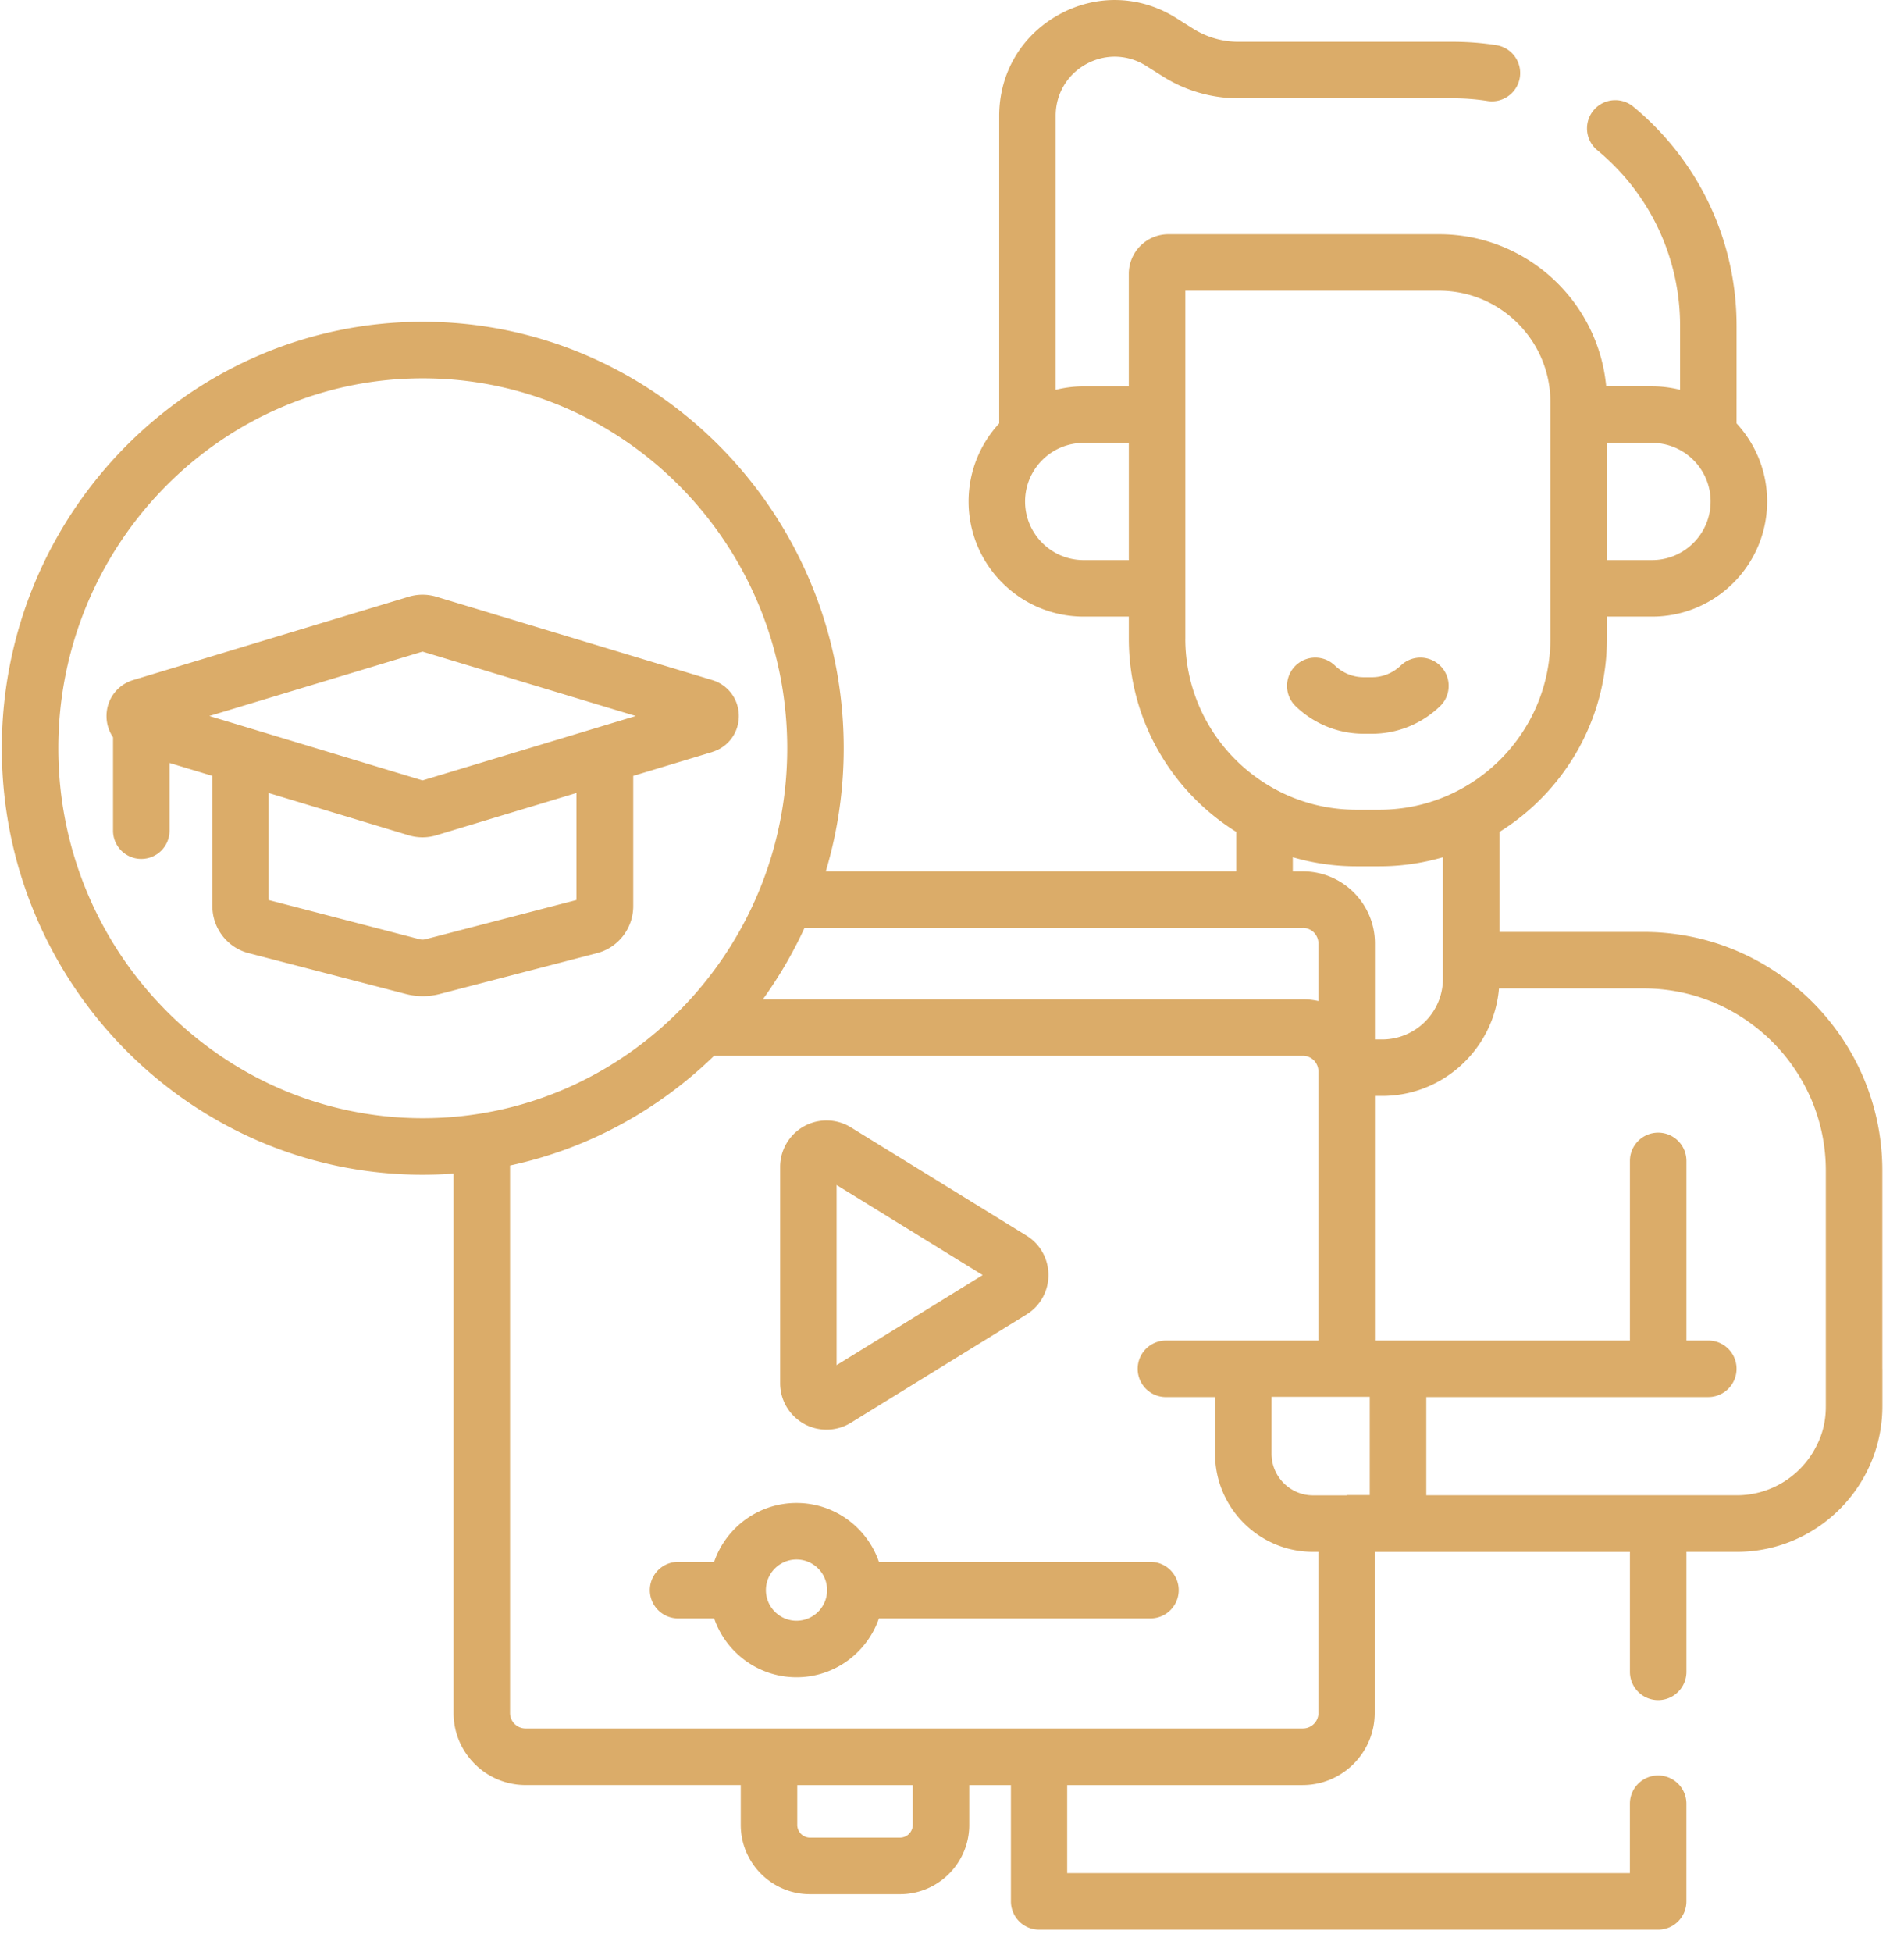
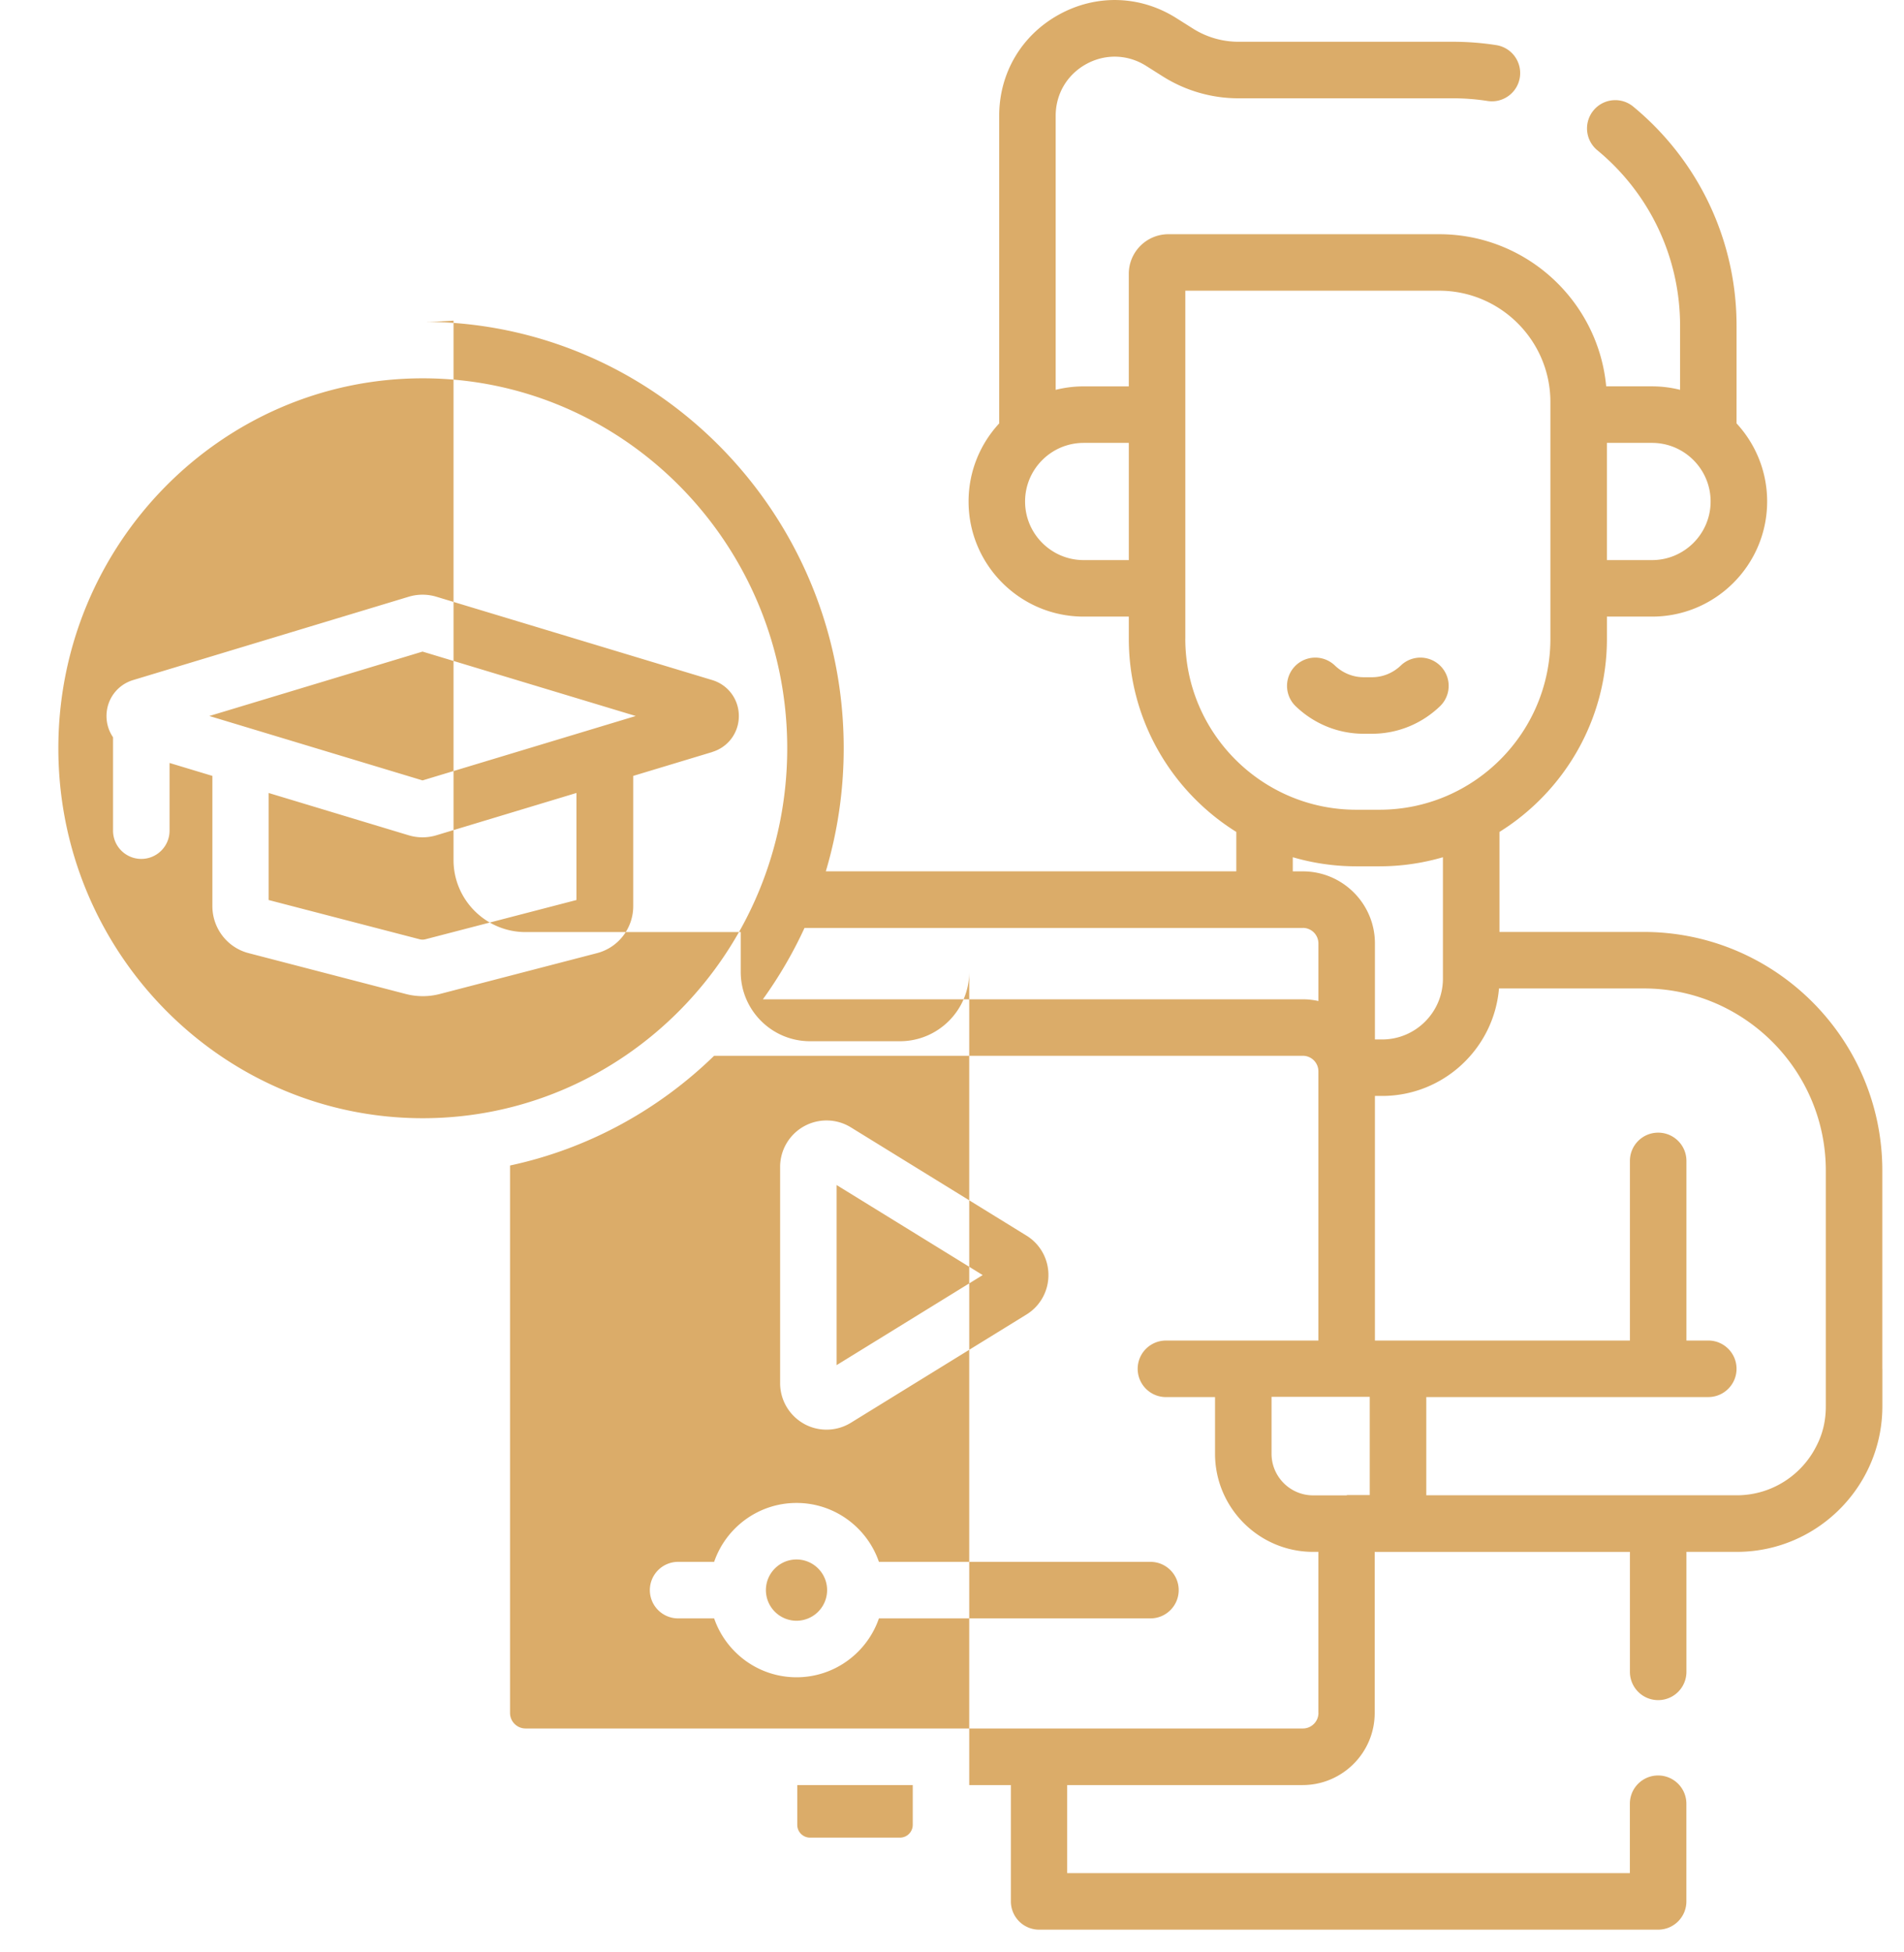
<svg xmlns="http://www.w3.org/2000/svg" width="81" height="83" fill="#dbac69">
-   <path d="M58.366 31.203c1.087 0 2.12-.42 2.909-1.184a1.202 1.202 0 0 0-1.672-1.727c-.338.327-.777.507-1.237.507h-.35c-.46 0-.9-.18-1.237-.507a1.202 1.202 0 0 0-1.672 1.727c.788.763 1.821 1.184 2.909 1.184h.35zM34.199 60.546a1.974 1.974 0 0 0 .963.25 1.975 1.975 0 0 0 1.036-.293l7.465-4.6a1.961 1.961 0 0 0 .939-1.681 1.961 1.961 0 0 0-.939-1.681l-7.465-4.6c-.608-.375-1.374-.391-1.998-.043a1.976 1.976 0 0 0-1.012 1.724v9.199a1.977 1.977 0 0 0 1.012 1.724zM35.59 50.393l6.216 3.83-6.216 3.83v-7.66zm13.351 16.025H37.391c-.5-1.455-1.882-2.505-3.505-2.505s-3.005 1.049-3.505 2.505h-1.533a1.202 1.202 0 0 0 0 2.404h1.533c.501 1.455 1.882 2.504 3.505 2.504s3.005-1.05 3.505-2.504H48.942c.664 0 1.202-.538 1.202-1.202s-.538-1.202-1.202-1.202zm-15.056 2.504a1.304 1.304 0 0 1-1.302-1.302c0-.718.584-1.303 1.302-1.303s1.302.584 1.302 1.303a1.304 1.304 0 0 1-1.302 1.302zM80.078 58.208v-8.423c0-5.6-4.555-10.154-10.154-10.154H63.79v-4.253c2.742-1.71 4.572-4.753 4.572-8.216v-.941h1.92c2.7 0 4.896-2.196 4.896-4.896 0-1.28-.494-2.446-1.301-3.32V13.854c0-3.617-1.602-7.014-4.395-9.32-.512-.423-1.27-.35-1.692.162a1.202 1.202 0 0 0 .162 1.692c2.238 1.848 3.522 4.57 3.522 7.466v2.723a4.887 4.887 0 0 0-1.191-.147h-1.952c-.338-3.624-3.395-6.47-7.106-6.47H49.704a1.685 1.685 0 0 0-1.683 1.683v4.788h-1.921a4.883 4.883 0 0 0-1.189.147V4.923c0-.927.485-1.748 1.296-2.196s1.766-.42 2.549.073l.714.451c.964.607 2.077.929 3.218.929h9.108a9.679 9.679 0 0 1 1.488.114c.656.102 1.27-.346 1.373-1.002a1.202 1.202 0 0 0-1.002-1.373c-.607-.095-1.232-.143-1.858-.143H52.69a3.628 3.628 0 0 1-1.935-.558l-.714-.45C48.503-.201 46.636-.255 45.046.623s-2.538 2.485-2.538 4.3v13.082c-.808.873-1.303 2.04-1.303 3.32 0 2.7 2.196 4.896 4.896 4.896h1.921v.941c0 3.463 1.83 6.506 4.573 8.216v1.675H35.132c.494-1.658.761-3.414.761-5.233 0-10-8.033-18.136-17.908-18.136S.078 21.82.078 31.82 8.111 49.956 17.986 49.956c.44 0 .877-.017 1.309-.049v22.938c0 1.69 1.375 3.064 3.066 3.064h9.152v1.694c0 1.625 1.322 2.947 2.947 2.947h3.827c1.625 0 2.947-1.322 2.947-2.947V75.91h1.772v4.947a1.202 1.202 0 0 0 1.202 1.202h26.333c.664 0 1.202-.538 1.202-1.202V76.704a1.202 1.202 0 0 0-1.202-1.202c-.664 0-1.202.538-1.202 1.202v2.95H45.4V75.91h10.016c1.69 0 3.066-1.375 3.066-3.064v-6.852H69.34v5.102a1.202 1.202 0 0 0 2.404 0v-5.103h2.143c1.174 0 2.272-.328 3.209-.898 1.788-1.087 2.984-3.054 2.984-5.295v-1.592h-0zm-7.305-36.882c0 1.374-1.118 2.492-2.492 2.492H68.361v-4.984h1.92c1.374 0 2.492 1.118 2.492 2.492zm-26.672 2.492c-1.374 0-2.492-1.118-2.492-2.492s1.118-2.492 2.492-2.492h1.921v4.984h-1.921zm4.325 3.345v-2.127c0-.005.001-.01.001-.015s-.001-.01-.001-.016v-7.357c0-.005.001-.01.001-.016s-.001-.01-.001-.015V12.362h10.797c2.611 0 4.734 2.124 4.734 4.734v10.065c0 4.01-3.263 7.273-7.273 7.273h-.986c-4.01 0-7.273-3.262-7.273-7.273zm4.573 9.291a9.641 9.641 0 0 0 2.7.386h.986a9.63 9.63 0 0 0 2.7-.386v5.162c0 1.426-1.16 2.587-2.587 2.587h-.306v-4.084c0-1.69-1.375-3.064-3.066-3.064h-.428v-.601zm2.3 27.136c-.003 0-.006-.001-.009-.001s-.006.001-.009.001h-1.417c-.975 0-1.77-.793-1.77-1.77V59.4h4.177v4.178h-.973v0zm-1.873-24.131a.662.662 0 0 1 .662.66v2.45a3.066 3.066 0 0 0-.662-.074H32.455a18.205 18.205 0 0 0 1.771-3.035l21.201-0zM2.482 31.82c0-8.674 6.955-15.732 15.504-15.732s15.504 7.057 15.504 15.732-6.955 15.732-15.504 15.732S2.482 40.495 2.482 31.82zm36.348 45.782c0 .299-.243.543-.543.543H34.46c-.299 0-.543-.243-.543-.543V75.91h4.913l0 1.694zm17.259-4.758c0 .364-.297.66-.662.66H22.36c-.365 0-.662-.296-.662-.66V49.563c3.326-.713 6.315-2.364 8.682-4.666h25.045a.662.662 0 0 1 .662.66v11.45h-6.486a1.202 1.202 0 0 0 0 2.404h2.089V61.82c0 2.3 1.872 4.173 4.173 4.173h.224v6.852zm21.211-11.404c-.613 1.27-1.913 2.147-3.414 2.147l-13.209 0v-4.177h11.997c.664 0 1.202-.538 1.202-1.202s-.538-1.202-1.202-1.202h-.93v-7.638c0-.664-.538-1.202-1.202-1.202s-1.202.538-1.202 1.202v7.638H58.492V46.605h.306c2.61 0 4.757-2.015 4.972-4.571h6.154c4.273 0 7.75 3.477 7.75 7.75v10.015c0.0.327-.03.957-.374 1.641zM30.3 31.977c.677-.204 1.132-.819 1.132-1.528s-.455-1.324-1.132-1.529l-11.733-3.543a2.04 2.04 0 0 0-1.182 0L5.663 28.92c-.677.205-1.132.82-1.132 1.529 0 .333.101.645.278.903v3.971c0 .664.538 1.202 1.202 1.202s1.202-.538 1.202-1.202v-2.878l1.822.55v5.537c0 .942.634 1.765 1.541 2l6.686 1.737c.237.062.482.093.726.093a2.872 2.872 0 0 0 .725-.093l6.686-1.737c.907-.236 1.54-1.058 1.54-2v-5.537l3.371-1.018zm-12.324-4.268l9.07 2.739-9.07 2.739-9.07-2.739 9.07-2.739zm6.548 10.564l-6.428 1.67a.482.482 0 0 1-.241 0l-6.428-1.67v-4.552l5.957 1.799c.193.058.392.087.59.087a2.046 2.046 0 0 0 .591-.087l5.958-1.799v4.552z" />
+   <path d="M58.366 31.203c1.087 0 2.12-.42 2.909-1.184a1.202 1.202 0 0 0-1.672-1.727c-.338.327-.777.507-1.237.507h-.35c-.46 0-.9-.18-1.237-.507a1.202 1.202 0 0 0-1.672 1.727c.788.763 1.821 1.184 2.909 1.184h.35zM34.199 60.546a1.974 1.974 0 0 0 .963.25 1.975 1.975 0 0 0 1.036-.293l7.465-4.6a1.961 1.961 0 0 0 .939-1.681 1.961 1.961 0 0 0-.939-1.681l-7.465-4.6c-.608-.375-1.374-.391-1.998-.043a1.976 1.976 0 0 0-1.012 1.724v9.199a1.977 1.977 0 0 0 1.012 1.724zM35.59 50.393l6.216 3.83-6.216 3.83v-7.66zm13.351 16.025H37.391c-.5-1.455-1.882-2.505-3.505-2.505s-3.005 1.049-3.505 2.505h-1.533a1.202 1.202 0 0 0 0 2.404h1.533c.501 1.455 1.882 2.504 3.505 2.504s3.005-1.05 3.505-2.504H48.942c.664 0 1.202-.538 1.202-1.202s-.538-1.202-1.202-1.202zm-15.056 2.504a1.304 1.304 0 0 1-1.302-1.302c0-.718.584-1.303 1.302-1.303s1.302.584 1.302 1.303a1.304 1.304 0 0 1-1.302 1.302zM80.078 58.208v-8.423c0-5.6-4.555-10.154-10.154-10.154H63.79v-4.253c2.742-1.71 4.572-4.753 4.572-8.216v-.941h1.92c2.7 0 4.896-2.196 4.896-4.896 0-1.28-.494-2.446-1.301-3.32V13.854c0-3.617-1.602-7.014-4.395-9.32-.512-.423-1.27-.35-1.692.162a1.202 1.202 0 0 0 .162 1.692c2.238 1.848 3.522 4.57 3.522 7.466v2.723a4.887 4.887 0 0 0-1.191-.147h-1.952c-.338-3.624-3.395-6.47-7.106-6.47H49.704a1.685 1.685 0 0 0-1.683 1.683v4.788h-1.921a4.883 4.883 0 0 0-1.189.147V4.923c0-.927.485-1.748 1.296-2.196s1.766-.42 2.549.073l.714.451c.964.607 2.077.929 3.218.929h9.108a9.679 9.679 0 0 1 1.488.114c.656.102 1.27-.346 1.373-1.002a1.202 1.202 0 0 0-1.002-1.373c-.607-.095-1.232-.143-1.858-.143H52.69a3.628 3.628 0 0 1-1.935-.558l-.714-.45C48.503-.201 46.636-.255 45.046.623s-2.538 2.485-2.538 4.3v13.082c-.808.873-1.303 2.04-1.303 3.32 0 2.7 2.196 4.896 4.896 4.896h1.921v.941c0 3.463 1.83 6.506 4.573 8.216v1.675H35.132c.494-1.658.761-3.414.761-5.233 0-10-8.033-18.136-17.908-18.136c.44 0 .877-.017 1.309-.049v22.938c0 1.69 1.375 3.064 3.066 3.064h9.152v1.694c0 1.625 1.322 2.947 2.947 2.947h3.827c1.625 0 2.947-1.322 2.947-2.947V75.91h1.772v4.947a1.202 1.202 0 0 0 1.202 1.202h26.333c.664 0 1.202-.538 1.202-1.202V76.704a1.202 1.202 0 0 0-1.202-1.202c-.664 0-1.202.538-1.202 1.202v2.95H45.4V75.91h10.016c1.69 0 3.066-1.375 3.066-3.064v-6.852H69.34v5.102a1.202 1.202 0 0 0 2.404 0v-5.103h2.143c1.174 0 2.272-.328 3.209-.898 1.788-1.087 2.984-3.054 2.984-5.295v-1.592h-0zm-7.305-36.882c0 1.374-1.118 2.492-2.492 2.492H68.361v-4.984h1.92c1.374 0 2.492 1.118 2.492 2.492zm-26.672 2.492c-1.374 0-2.492-1.118-2.492-2.492s1.118-2.492 2.492-2.492h1.921v4.984h-1.921zm4.325 3.345v-2.127c0-.005.001-.01.001-.015s-.001-.01-.001-.016v-7.357c0-.005.001-.01.001-.016s-.001-.01-.001-.015V12.362h10.797c2.611 0 4.734 2.124 4.734 4.734v10.065c0 4.01-3.263 7.273-7.273 7.273h-.986c-4.01 0-7.273-3.262-7.273-7.273zm4.573 9.291a9.641 9.641 0 0 0 2.7.386h.986a9.63 9.63 0 0 0 2.7-.386v5.162c0 1.426-1.16 2.587-2.587 2.587h-.306v-4.084c0-1.69-1.375-3.064-3.066-3.064h-.428v-.601zm2.3 27.136c-.003 0-.006-.001-.009-.001s-.006.001-.009.001h-1.417c-.975 0-1.77-.793-1.77-1.77V59.4h4.177v4.178h-.973v0zm-1.873-24.131a.662.662 0 0 1 .662.66v2.45a3.066 3.066 0 0 0-.662-.074H32.455a18.205 18.205 0 0 0 1.771-3.035l21.201-0zM2.482 31.82c0-8.674 6.955-15.732 15.504-15.732s15.504 7.057 15.504 15.732-6.955 15.732-15.504 15.732S2.482 40.495 2.482 31.82zm36.348 45.782c0 .299-.243.543-.543.543H34.46c-.299 0-.543-.243-.543-.543V75.91h4.913l0 1.694zm17.259-4.758c0 .364-.297.66-.662.66H22.36c-.365 0-.662-.296-.662-.66V49.563c3.326-.713 6.315-2.364 8.682-4.666h25.045a.662.662 0 0 1 .662.66v11.45h-6.486a1.202 1.202 0 0 0 0 2.404h2.089V61.82c0 2.3 1.872 4.173 4.173 4.173h.224v6.852zm21.211-11.404c-.613 1.27-1.913 2.147-3.414 2.147l-13.209 0v-4.177h11.997c.664 0 1.202-.538 1.202-1.202s-.538-1.202-1.202-1.202h-.93v-7.638c0-.664-.538-1.202-1.202-1.202s-1.202.538-1.202 1.202v7.638H58.492V46.605h.306c2.61 0 4.757-2.015 4.972-4.571h6.154c4.273 0 7.75 3.477 7.75 7.75v10.015c0.0.327-.03.957-.374 1.641zM30.3 31.977c.677-.204 1.132-.819 1.132-1.528s-.455-1.324-1.132-1.529l-11.733-3.543a2.04 2.04 0 0 0-1.182 0L5.663 28.92c-.677.205-1.132.82-1.132 1.529 0 .333.101.645.278.903v3.971c0 .664.538 1.202 1.202 1.202s1.202-.538 1.202-1.202v-2.878l1.822.55v5.537c0 .942.634 1.765 1.541 2l6.686 1.737c.237.062.482.093.726.093a2.872 2.872 0 0 0 .725-.093l6.686-1.737c.907-.236 1.54-1.058 1.54-2v-5.537l3.371-1.018zm-12.324-4.268l9.07 2.739-9.07 2.739-9.07-2.739 9.07-2.739zm6.548 10.564l-6.428 1.67a.482.482 0 0 1-.241 0l-6.428-1.67v-4.552l5.957 1.799c.193.058.392.087.59.087a2.046 2.046 0 0 0 .591-.087l5.958-1.799v4.552z" />
</svg>